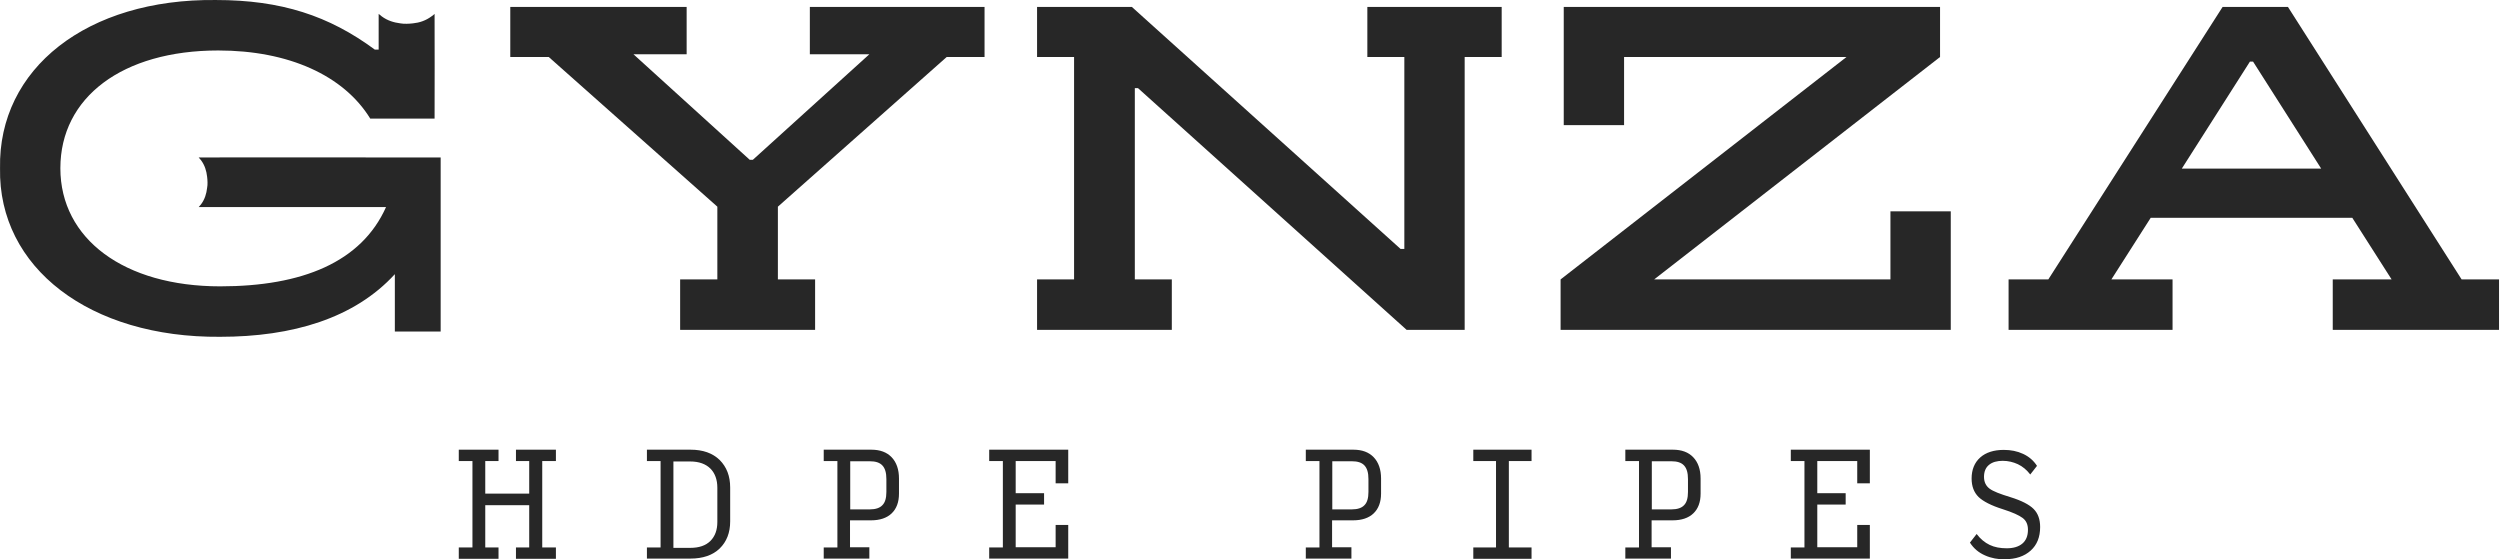
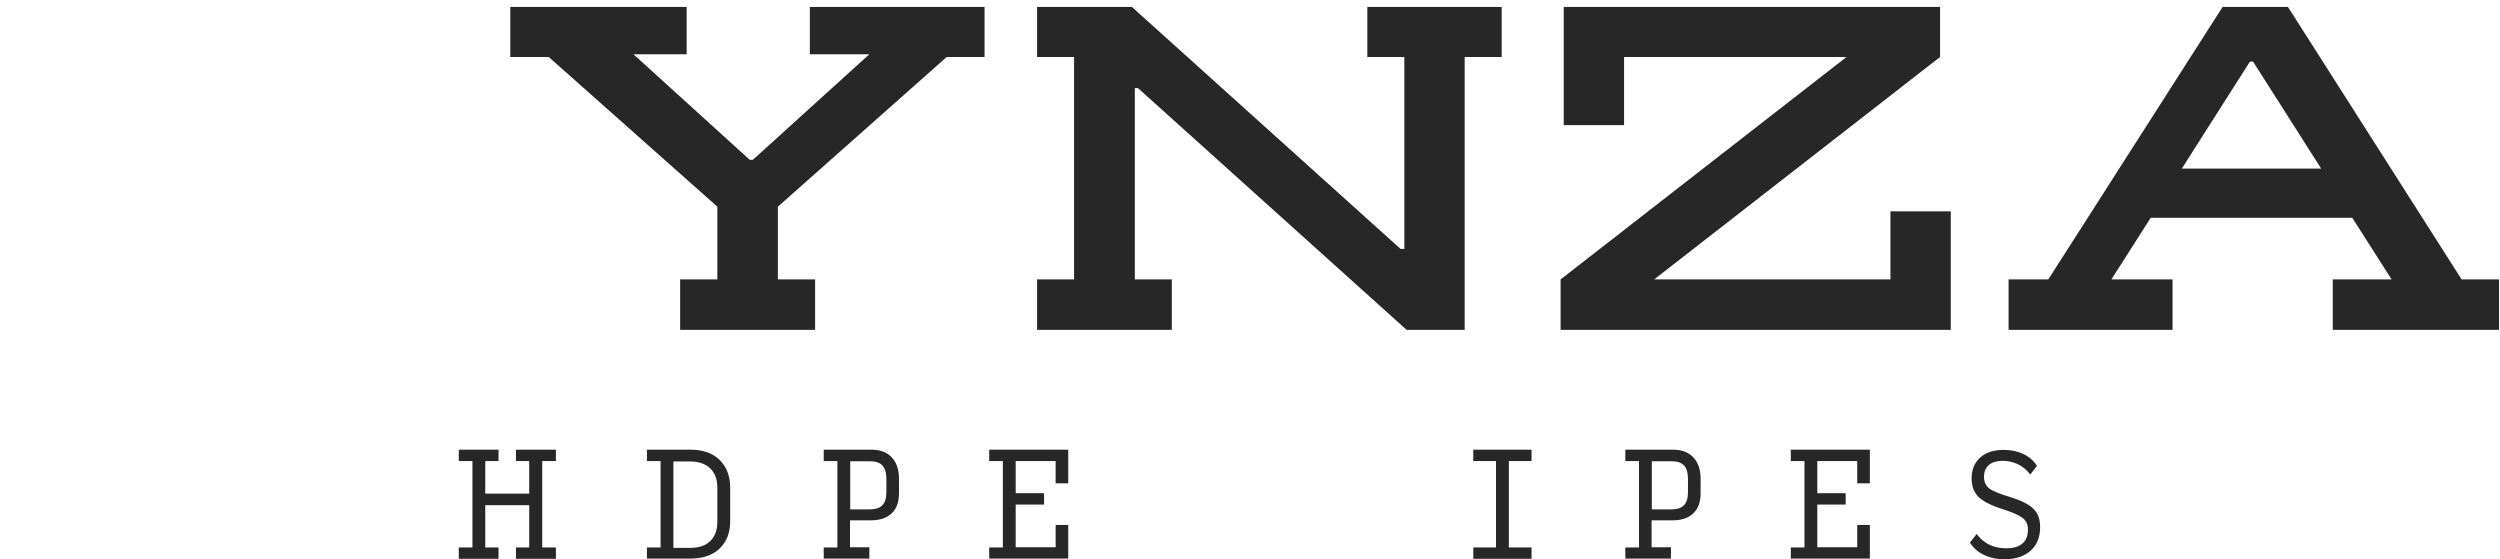
<svg xmlns="http://www.w3.org/2000/svg" width="143" height="32" viewBox="0 0 143 32" fill="none">
  <path d="M26.242 31.963V31.314H27.024V26.372H26.242V25.722H28.515V26.372H27.757V28.235H30.271V26.372H29.513V25.722H31.798V26.372H31.016V31.314H31.798V31.963H29.513V31.314H30.271V28.897H27.757V31.314H28.515V31.963H26.242Z" fill="#272727" />
  <path d="M37.004 31.963V31.314H37.785V26.372H37.004V25.722H39.493C40.203 25.722 40.756 25.915 41.165 26.311C41.561 26.708 41.766 27.225 41.766 27.887V29.823C41.766 30.472 41.561 30.989 41.165 31.374C40.768 31.759 40.203 31.951 39.493 31.951H37.004V31.963ZM38.519 31.338H39.481C39.986 31.338 40.371 31.206 40.636 30.941C40.9 30.677 41.032 30.316 41.032 29.859V27.899C41.032 27.442 40.9 27.069 40.636 26.804C40.371 26.54 39.986 26.396 39.481 26.396H38.519V31.35V31.338Z" fill="#272727" />
  <path d="M47.117 31.963V31.314H47.899V26.372H47.117V25.722H49.835C50.34 25.722 50.725 25.866 51.002 26.155C51.278 26.444 51.422 26.852 51.422 27.37V28.235C51.422 28.728 51.278 29.101 51.002 29.366C50.725 29.63 50.328 29.763 49.823 29.763H48.621V31.302H49.727V31.951H47.105L47.117 31.963ZM48.633 29.137H49.751C50.088 29.137 50.328 29.053 50.472 28.897C50.629 28.741 50.701 28.488 50.701 28.139V27.406C50.701 27.045 50.629 26.792 50.472 26.624C50.316 26.456 50.076 26.384 49.751 26.384H48.633V29.137Z" fill="#272727" />
  <path d="M56.582 31.963V31.314H57.364V26.372H56.582V25.722H61.103V27.646H60.382V26.372H58.097V28.211H59.721V28.861H58.097V31.302H60.382V30.027H61.103V31.951H56.582V31.963Z" fill="#272727" />
-   <path d="M74.692 31.963V31.314H75.473V26.372H74.692V25.722H77.409C77.914 25.722 78.299 25.866 78.576 26.155C78.852 26.444 78.997 26.852 78.997 27.37V28.235C78.997 28.728 78.852 29.101 78.576 29.366C78.299 29.63 77.902 29.763 77.397 29.763H76.195V31.302H77.301V31.951H74.68L74.692 31.963ZM76.207 29.137H77.325C77.662 29.137 77.902 29.053 78.047 28.897C78.203 28.741 78.275 28.488 78.275 28.139V27.406C78.275 27.045 78.203 26.792 78.047 26.624C77.89 26.456 77.65 26.384 77.325 26.384H76.207V29.137Z" fill="#272727" />
  <path d="M84.273 31.963V31.314H85.572V26.372H84.273V25.722H87.604V26.372H86.306V31.314H87.604V31.963H84.273Z" fill="#272727" />
  <path d="M92.969 31.963V31.314H93.751V26.372H92.969V25.722H95.687C96.192 25.722 96.577 25.866 96.853 26.155C97.13 26.444 97.274 26.852 97.274 27.37V28.235C97.274 28.728 97.13 29.101 96.853 29.366C96.577 29.63 96.18 29.763 95.675 29.763H94.472V31.302H95.579V31.951H92.957L92.969 31.963ZM94.484 29.137H95.603C95.939 29.137 96.18 29.053 96.324 28.897C96.48 28.741 96.552 28.488 96.552 28.139V27.406C96.552 27.045 96.48 26.792 96.324 26.624C96.168 26.456 95.927 26.384 95.603 26.384H94.484V29.137Z" fill="#272727" />
  <path d="M102.434 31.963V31.314H103.215V26.372H102.434V25.722H106.955V27.646H106.234V26.372H103.949V28.211H105.572V28.861H103.949V31.302H106.234V30.027H106.955V31.951H102.434V31.963Z" fill="#272727" />
  <path d="M114.712 31.999C114.291 31.999 113.894 31.927 113.545 31.77C113.185 31.614 112.896 31.374 112.68 31.037L113.064 30.544C113.281 30.832 113.533 31.037 113.81 31.169C114.087 31.302 114.411 31.362 114.784 31.362C115.157 31.362 115.457 31.277 115.674 31.097C115.89 30.917 115.999 30.652 115.999 30.303C115.999 30.003 115.902 29.786 115.698 29.63C115.494 29.474 115.121 29.305 114.556 29.125C113.906 28.921 113.437 28.68 113.173 28.427C112.908 28.163 112.776 27.814 112.776 27.369C112.776 26.864 112.944 26.455 113.269 26.167C113.594 25.878 114.051 25.734 114.616 25.734C115.025 25.734 115.385 25.806 115.722 25.962C116.059 26.119 116.323 26.347 116.516 26.648L116.131 27.141C115.926 26.876 115.698 26.684 115.421 26.552C115.157 26.431 114.868 26.359 114.556 26.359C114.231 26.359 113.966 26.431 113.774 26.588C113.582 26.744 113.485 26.973 113.485 27.273C113.485 27.574 113.594 27.79 113.798 27.947C114.002 28.103 114.411 28.259 115.001 28.439C115.626 28.632 116.071 28.86 116.323 29.113C116.576 29.366 116.696 29.714 116.696 30.147C116.696 30.724 116.516 31.169 116.155 31.494C115.794 31.819 115.301 31.987 114.688 31.987L114.712 31.999Z" fill="#272727" />
  <path d="M46.323 3.104H49.726L43.064 9.14H42.884L36.234 3.104H39.276V0.398H29.188V3.26H31.388L41.032 11.822V15.983H38.904V18.869H46.624V15.983H44.495V11.822L54.151 3.26H56.316V0.398H46.323V3.104Z" fill="#272727" />
  <path d="M78.212 3.26H80.328V14.239H80.112L64.744 0.398H59.32V3.26H61.437V15.983H59.32V18.869H67.028V15.983H64.912V5.04H65.092L80.46 18.869H83.779V3.26H85.896V0.398H78.212V3.26Z" fill="#272727" />
  <path d="M108.133 15.983H94.617L110.971 3.26V0.398H89.446V7.156H92.897V3.26H105.62L89.266 15.983V18.869H111.584V12.087H108.133V15.983Z" fill="#272727" />
  <path d="M140.805 15.983L130.872 0.398H127.132L117.163 15.983H114.891V18.869H124.27V15.983H120.771L123.02 12.459H134.552L136.8 15.983H133.433V18.869H142.945V15.983H140.793H140.805ZM124.799 9.645L128.695 3.525H128.876L132.772 9.645H124.799Z" fill="#272727" />
-   <path d="M11.365 9.008C11.365 9.008 11.462 9.116 11.498 9.164C11.714 9.453 11.81 9.778 11.846 10.102C11.858 10.211 11.87 10.319 11.87 10.427C11.87 10.535 11.87 10.643 11.846 10.752C11.81 11.076 11.714 11.401 11.498 11.69C11.462 11.738 11.414 11.786 11.365 11.846C11.414 11.846 11.738 11.846 11.979 11.846H22.08C20.673 14.997 17.282 16.379 12.592 16.379C7.109 16.379 3.453 13.674 3.453 9.621C3.453 5.569 7 2.887 12.484 2.887C16.512 2.887 19.663 4.318 21.178 6.783H24.858C24.858 6.783 24.869 0.879 24.858 0.795C24.797 0.855 24.737 0.903 24.677 0.939C24.352 1.18 23.992 1.3 23.619 1.336C23.499 1.348 23.378 1.36 23.258 1.36C23.138 1.36 23.018 1.36 22.897 1.336C22.525 1.288 22.164 1.18 21.839 0.939C21.779 0.891 21.731 0.843 21.659 0.795C21.659 0.879 21.659 2.839 21.659 2.839H21.442C18.821 0.903 16.091 0.001 12.351 0.001C4.98 -0.083 -0.107 3.921 0.002 9.621C-0.107 15.321 5.148 19.326 12.592 19.265C16.729 19.265 20.276 18.207 22.585 15.682V18.965H25.206V9.008C25.206 9.008 11.45 8.996 11.365 9.008Z" fill="#272727" />
</svg>